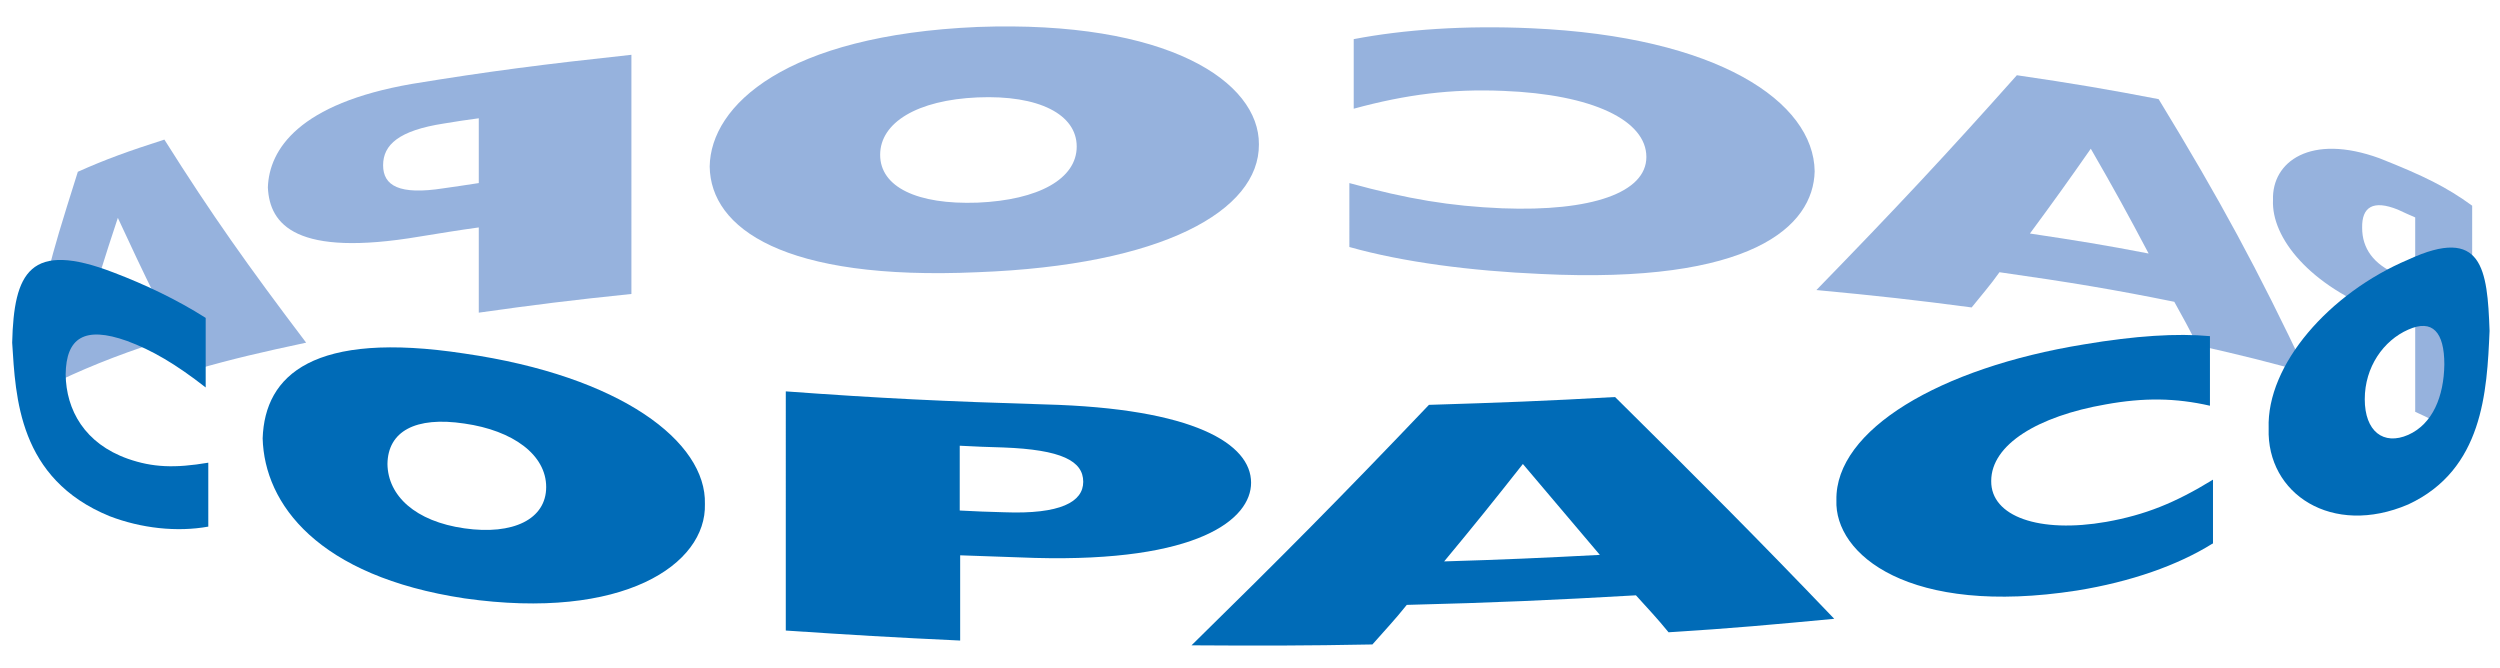
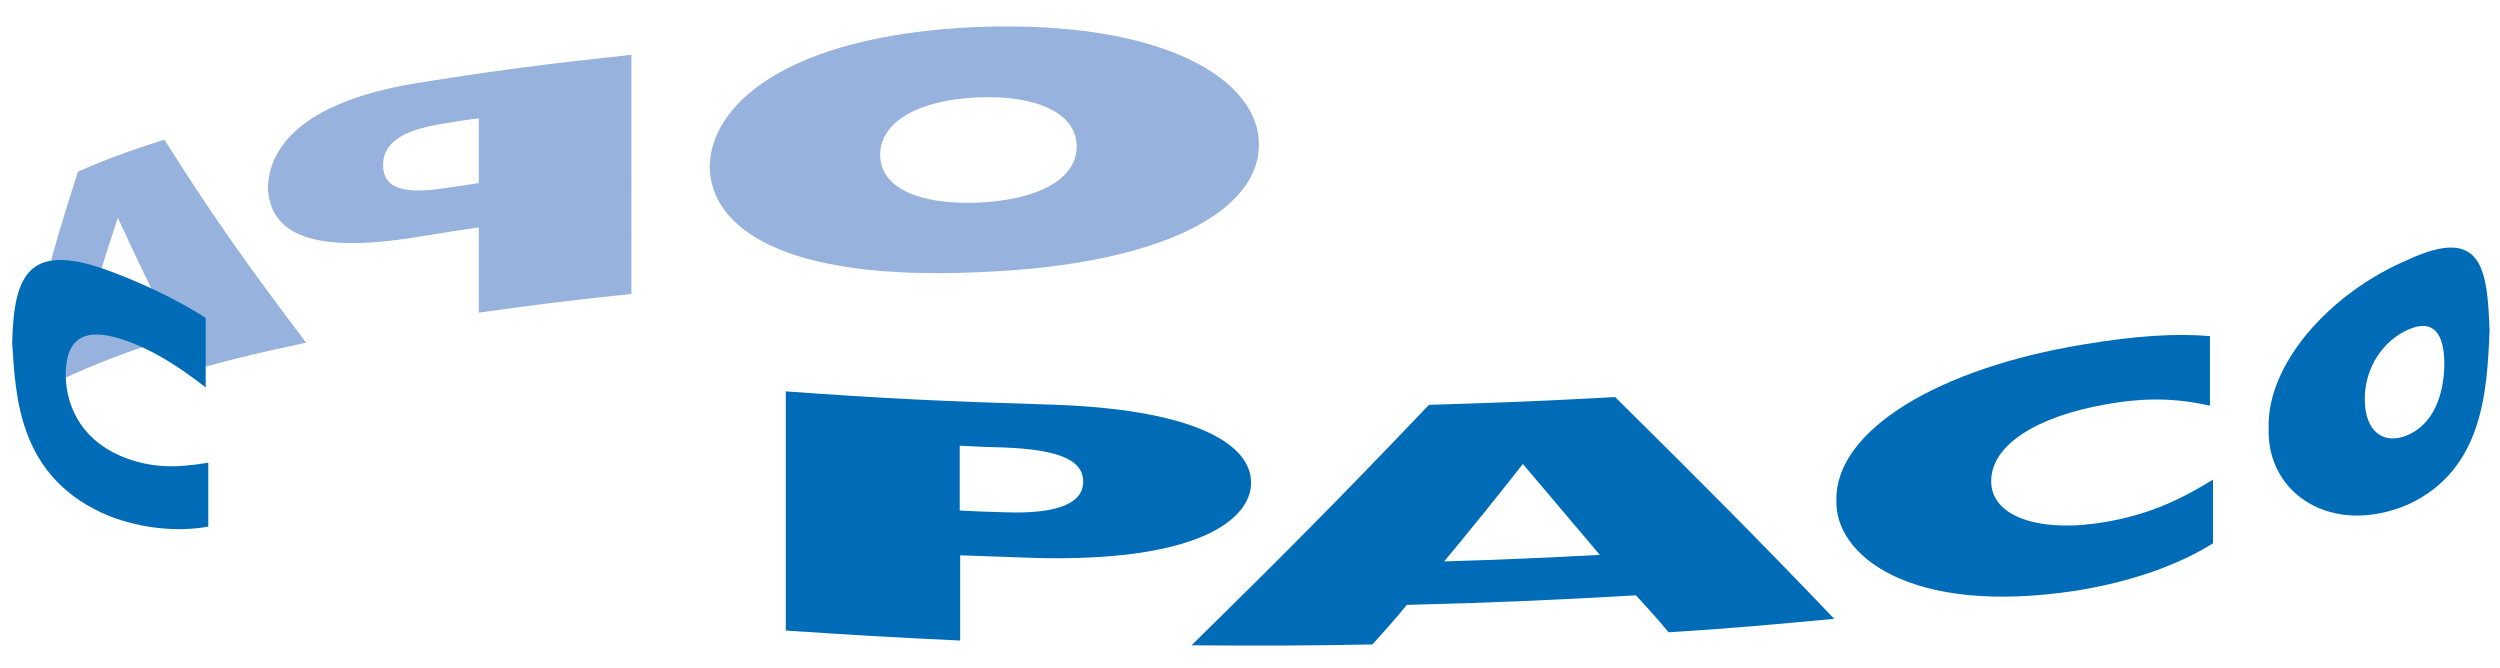
<svg xmlns="http://www.w3.org/2000/svg" version="1.1" id="Layer_1" x="0px" y="0px" viewBox="0 0 574.9 153.6" style="enable-background:new 0 0 574.9 153.6;" xml:space="preserve">
  <style type="text/css"> .st0{fill:#96B2DD;} .st1{fill:#006BB7;} </style>
-   <path class="st0" d="M555.4,64.9V50c-1.4-0.6-2.5-1.1-4-1.8c-5.7-2.3-8.3-0.6-8.2,4.2c0,4.7,2.6,8.4,8.1,10.7 C552.8,63.7,553.9,64.2,555.4,64.9 M568.5,94.6c0,2.4-3.6,5.1-5.6,3.9c-2.1-1.2-4.4-2.4-7.5-3.8V75.1c-2.5-1.1-4.3-1.9-7.2-3 c-17.2-6.4-25.9-17.5-25.5-26.1c-0.3-8.8,8.6-15.4,24.5-9.6c10.1,4,15.4,6.6,21.3,10.9V94.6z" />
-   <path class="st0" d="M494.1,58.3c-4.8-9.1-8.1-15.1-13.3-24.1c-5.1,7.3-8.6,12.2-14,19.5C477.5,55.3,484.3,56.4,494.1,58.3 M530.4,85.7c-8.5-2.4-14.9-4-25.1-6.3c-1.8-3.7-3.3-6.4-5.3-10c-13.8-2.8-24-4.5-40.2-6.8c-2.2,3.1-4,5.1-6.4,8.1 c-12.8-1.7-21.8-2.7-35.7-4c18.3-18.8,29.9-31.2,46.1-49.4c13,1.9,21.2,3.3,32.6,5.5C510.6,46.1,519.2,62,530.4,85.7" />
-   <path class="st0" d="M310.3,42.1c13.5,3.7,23.2,5.3,35.1,5.8c20.6,0.8,33.2-3.6,33.2-11.8c0-8.4-12.3-14.4-32.9-15.2 c-11.9-0.5-22.3,0.8-34.4,4.1V9c11.5-2.2,25.5-3.2,40.9-2.5c42.8,1.9,64.9,16.9,65.1,32.9c-0.3,12.7-14.5,26-63,23.6 c-16-0.7-31.6-2.7-44-6.2V42.1z" />
  <path class="st0" d="M247.6,33.7c0-7.4-8.7-11.9-22.8-11.3c-13.9,0.6-22.4,5.8-22.4,13.2c0,7.4,8.5,11.5,22.4,11 C238.9,46,247.6,41.1,247.6,33.7 M289.5,33.2c0.1,15.3-22.2,27.8-64.7,29.4c-44.6,2-61.4-10.1-61.6-24.3 c0.2-14.1,17.5-30.2,61.6-32.1C268.6,4.6,289.6,18.8,289.5,33.2" />
  <path class="st0" d="M110.1,42.1V27.2c-2.9,0.4-5.1,0.7-8,1.2c-10.4,1.6-14,4.9-14,9.6c0,4.7,3.7,6.9,13.9,5.3 C104.8,42.9,106.9,42.6,110.1,42.1 M145.2,67.6c-13.6,1.4-22.4,2.5-35.1,4.3V52.3c-5.1,0.7-8.6,1.3-13.6,2.1 C68.1,59.2,62,51.7,61.6,43.1c0.3-8.8,7.2-19.3,33.1-23.8c17.7-2.9,30.1-4.5,50.5-6.7V67.6z" />
  <path class="st0" d="M36,68.8c-3.5-7.1-5.7-11.8-8.9-18.7c-3.1,9.3-5,15.6-7.8,24.9C24.9,72.6,29.1,71,36,68.8 M70.4,78.8 C60.1,81,53.6,82.5,44.9,85c-1.5-2.9-2.8-4.9-4.3-7.7c-10.6,3.2-19.3,6.6-26.9,10.2c0,0,0.6,5.5-0.4,9.3C8,99.4,10,83,6.7,85.8 c4.4-24.3,3.6-22.2,11.2-46.3c6.5-2.9,11.5-4.7,19.9-7.4C48.7,49.4,57,61.1,70.4,78.8" />
  <path class="st1" d="M47.9,121.1c-7.2,1.3-15.4,0.4-22.7-2.4C4.2,110.1,3.6,91.3,2.8,78.8c0.4-16.1,4-23.6,23.4-16.1 c7.1,2.7,14.5,6.2,21.1,10.4v16c-6.9-5.4-12.4-8.6-18.1-10.7c-9.8-3.5-14-0.7-14.1,7.7c0.1,8.2,4.4,15.9,14.3,19.4 c5.7,2,10.8,2.2,18.5,0.9V121.1z" />
-   <path class="st1" d="M106.8,121.5c11.2,1.6,18.8-2.1,18.8-9.5c0-7.4-7.6-13-18.8-14.6c-11.3-1.7-17.6,1.8-17.7,9.3 C89.2,114,95.5,119.9,106.8,121.5 M106.8,81.3c36,5.2,55.7,20.3,55.3,34.6c0.4,13.9-18.8,26.9-55.3,21.7 c-33.7-5.1-46-21.7-46.4-36.8C60.9,86.2,72.1,76,106.8,81.3" />
  <path class="st1" d="M230.9,117.8c13,0.5,18.2-2.4,18.2-7c0-4.8-5-7.4-18.4-7.9c-3.6-0.1-6.3-0.2-10-0.4v14.9 C224.4,117.6,227,117.7,230.9,117.8 M180.7,90c21.8,1.6,36.5,2.3,59.6,3c34.4,0.9,47.4,9.1,47.4,18c0,8.4-12.1,18.3-49.7,17.3 c-6.3-0.2-10.8-0.4-17.2-0.6v19.6c-15.1-0.7-25.2-1.3-40.1-2.3V90z" />
  <path class="st1" d="M367.9,127.6c-6.6-7.8-11-13-17.7-20.9c-6.7,8.5-11.2,14.1-18.1,22.4C345.6,128.7,354.6,128.3,367.9,127.6 M328.6,93.1c16.3-0.5,27-0.9,42.8-1.8c19.6,19.4,32.4,32.2,50.4,51c-13.8,1.3-23.5,2.2-38.1,3.1c-2.6-3.2-4.7-5.4-7.5-8.5 c-19.1,1.1-32.7,1.7-52.7,2.2c-2.7,3.4-5,5.8-7.9,9.1c-15.5,0.3-26,0.3-41.6,0.2C294.7,128.1,308.5,114.2,328.6,93.1" />
  <path class="st1" d="M508.8,125c-8,5-18.8,8.8-31.2,10.8c-38.6,6-55.8-8.3-55.3-20.8c-0.3-16.1,23.7-30.4,56.9-35.8 c11.8-2,21.5-2.6,29-1.9v16c-7.9-1.8-15.2-1.9-24-0.3c-15.5,2.7-26.3,9.2-26.3,17.6c-0.1,8.2,11.1,12.1,26.5,9.4 c8.9-1.6,15.7-4.3,24.5-9.7V125z" />
  <path class="st1" d="M553.8,100c5.6-2.5,8.2-8.8,8.3-16.2c0-7.4-2.7-10.5-8.3-8c-5.7,2.5-10,8.6-10,16 C543.8,99.2,548.1,102.5,553.8,100 M553.8,59.7c17.1-7.9,18.2,2.2,18.7,16.4c-0.6,14-1.5,31.9-18.7,39.9 c-17.5,7.5-32.6-2.4-32.1-17.5C521.2,83.9,535.6,67.4,553.8,59.7" />
</svg>